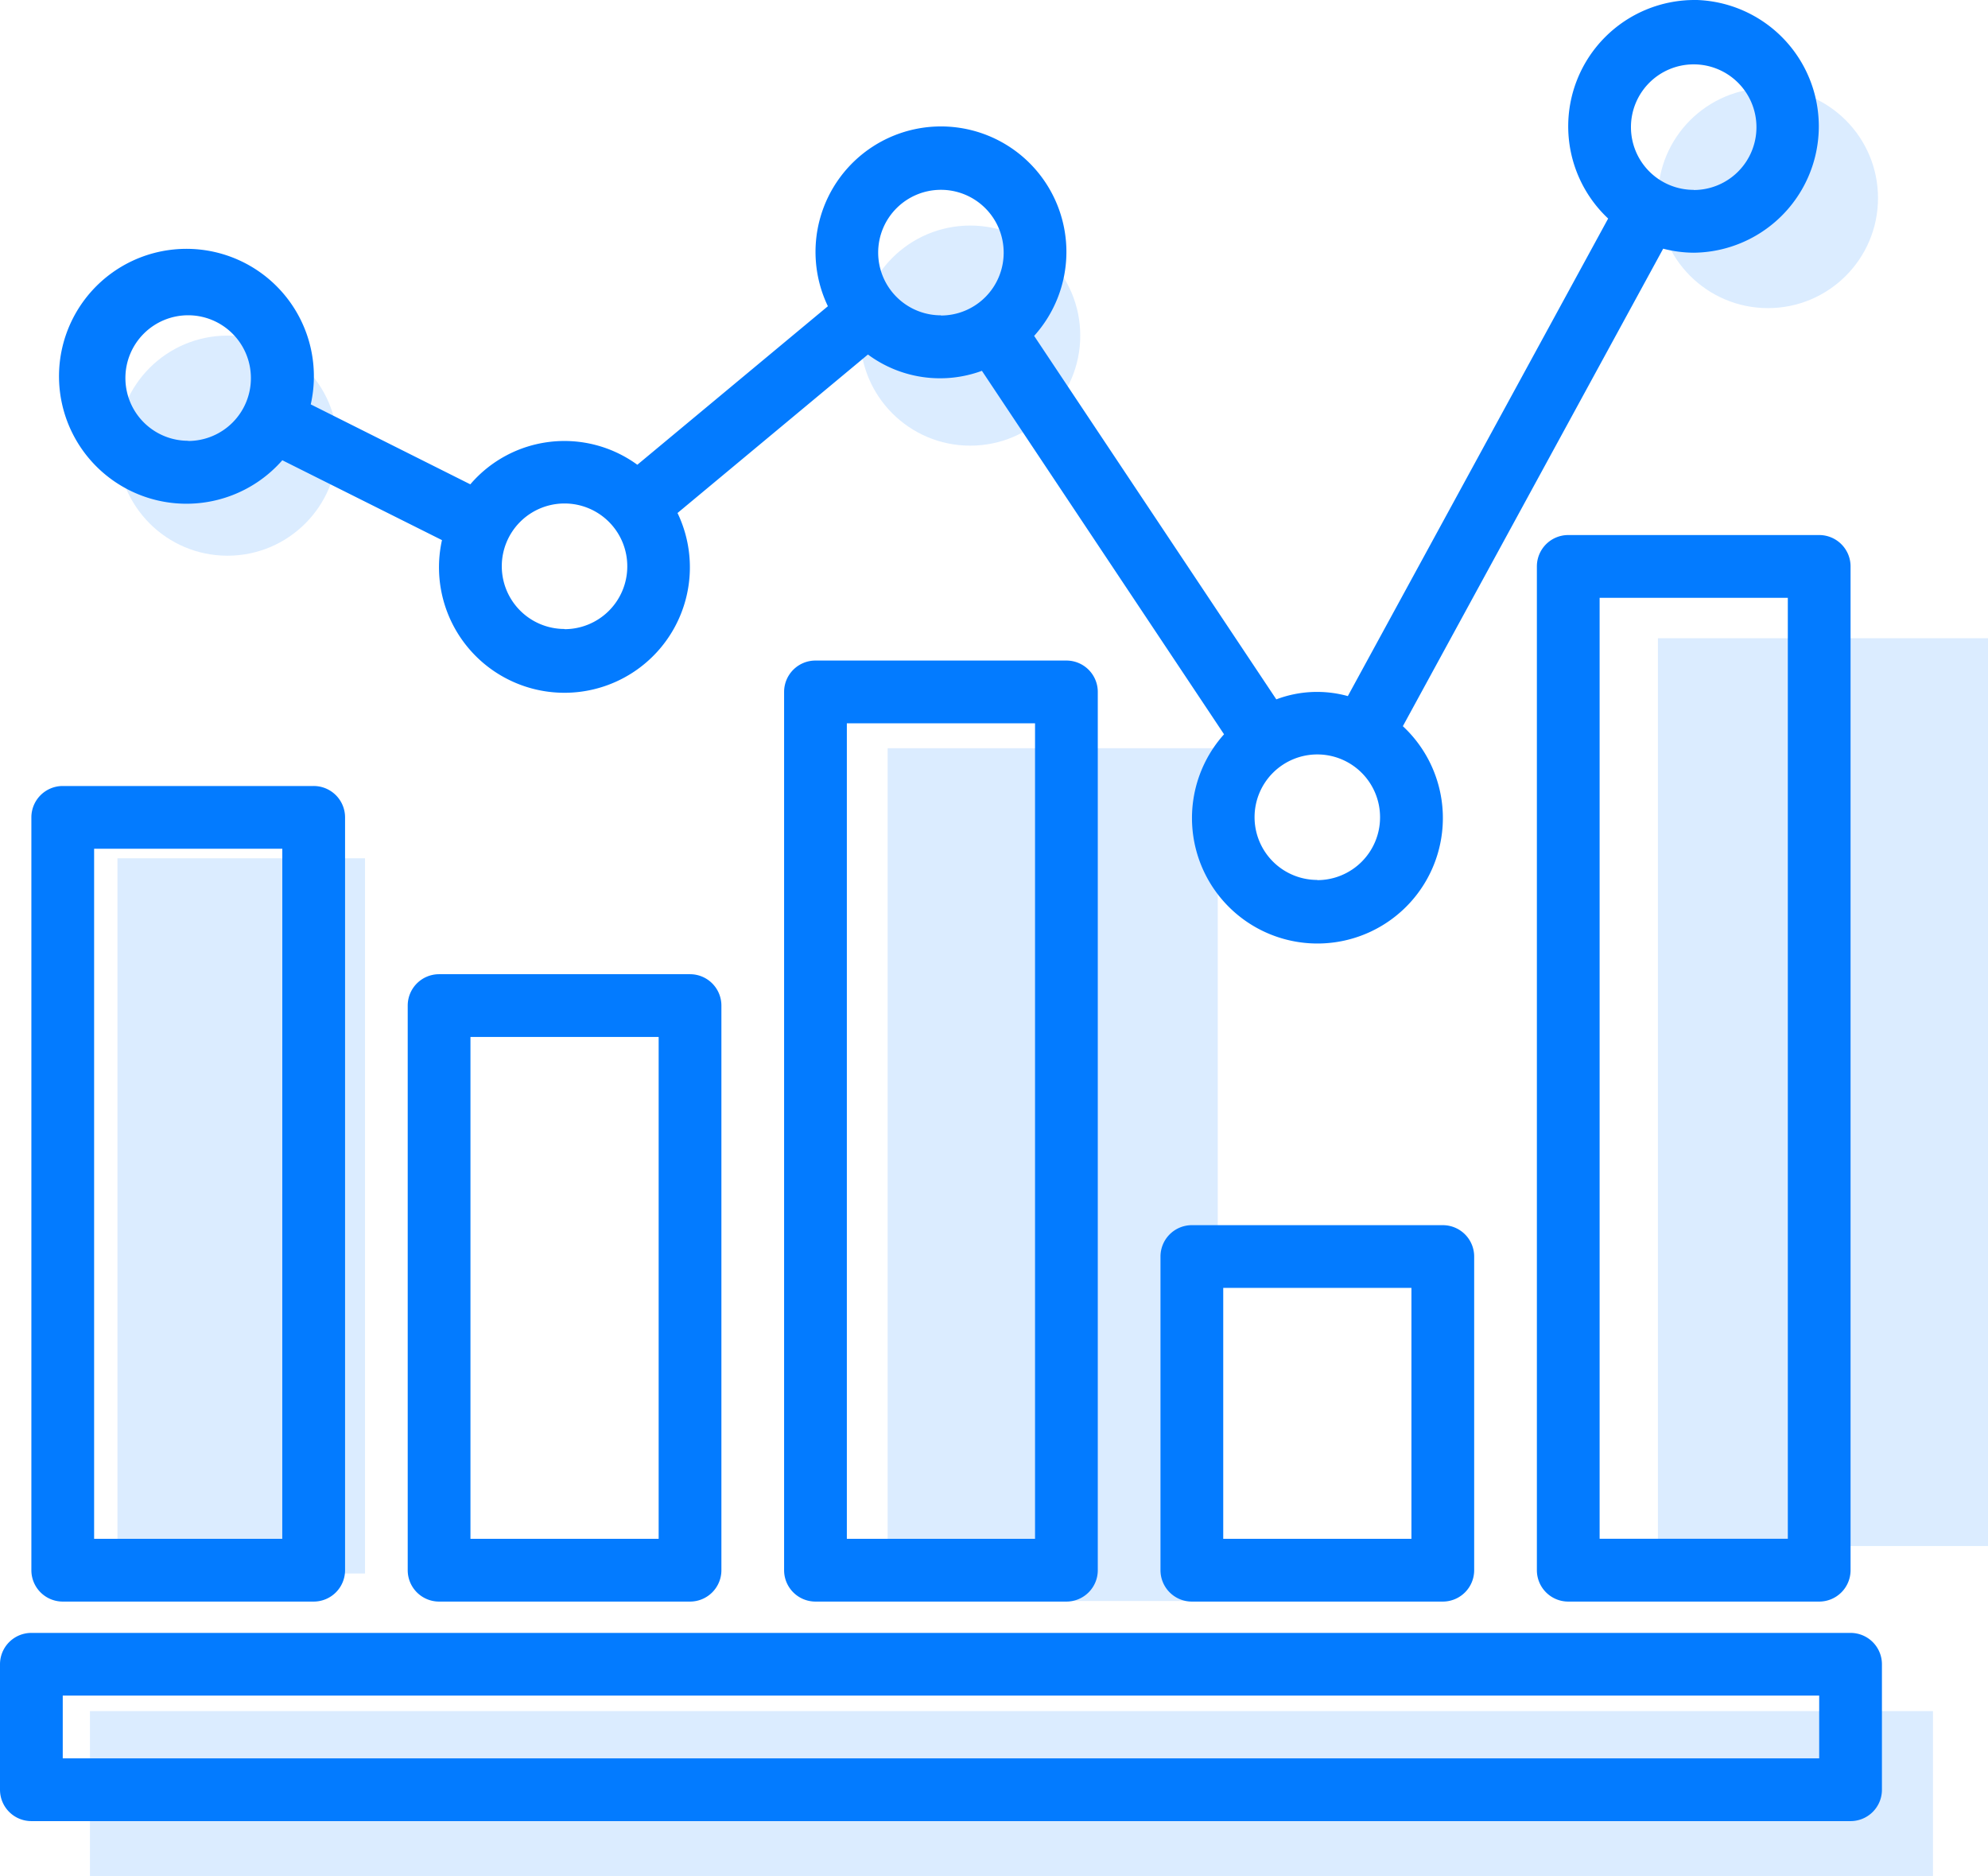
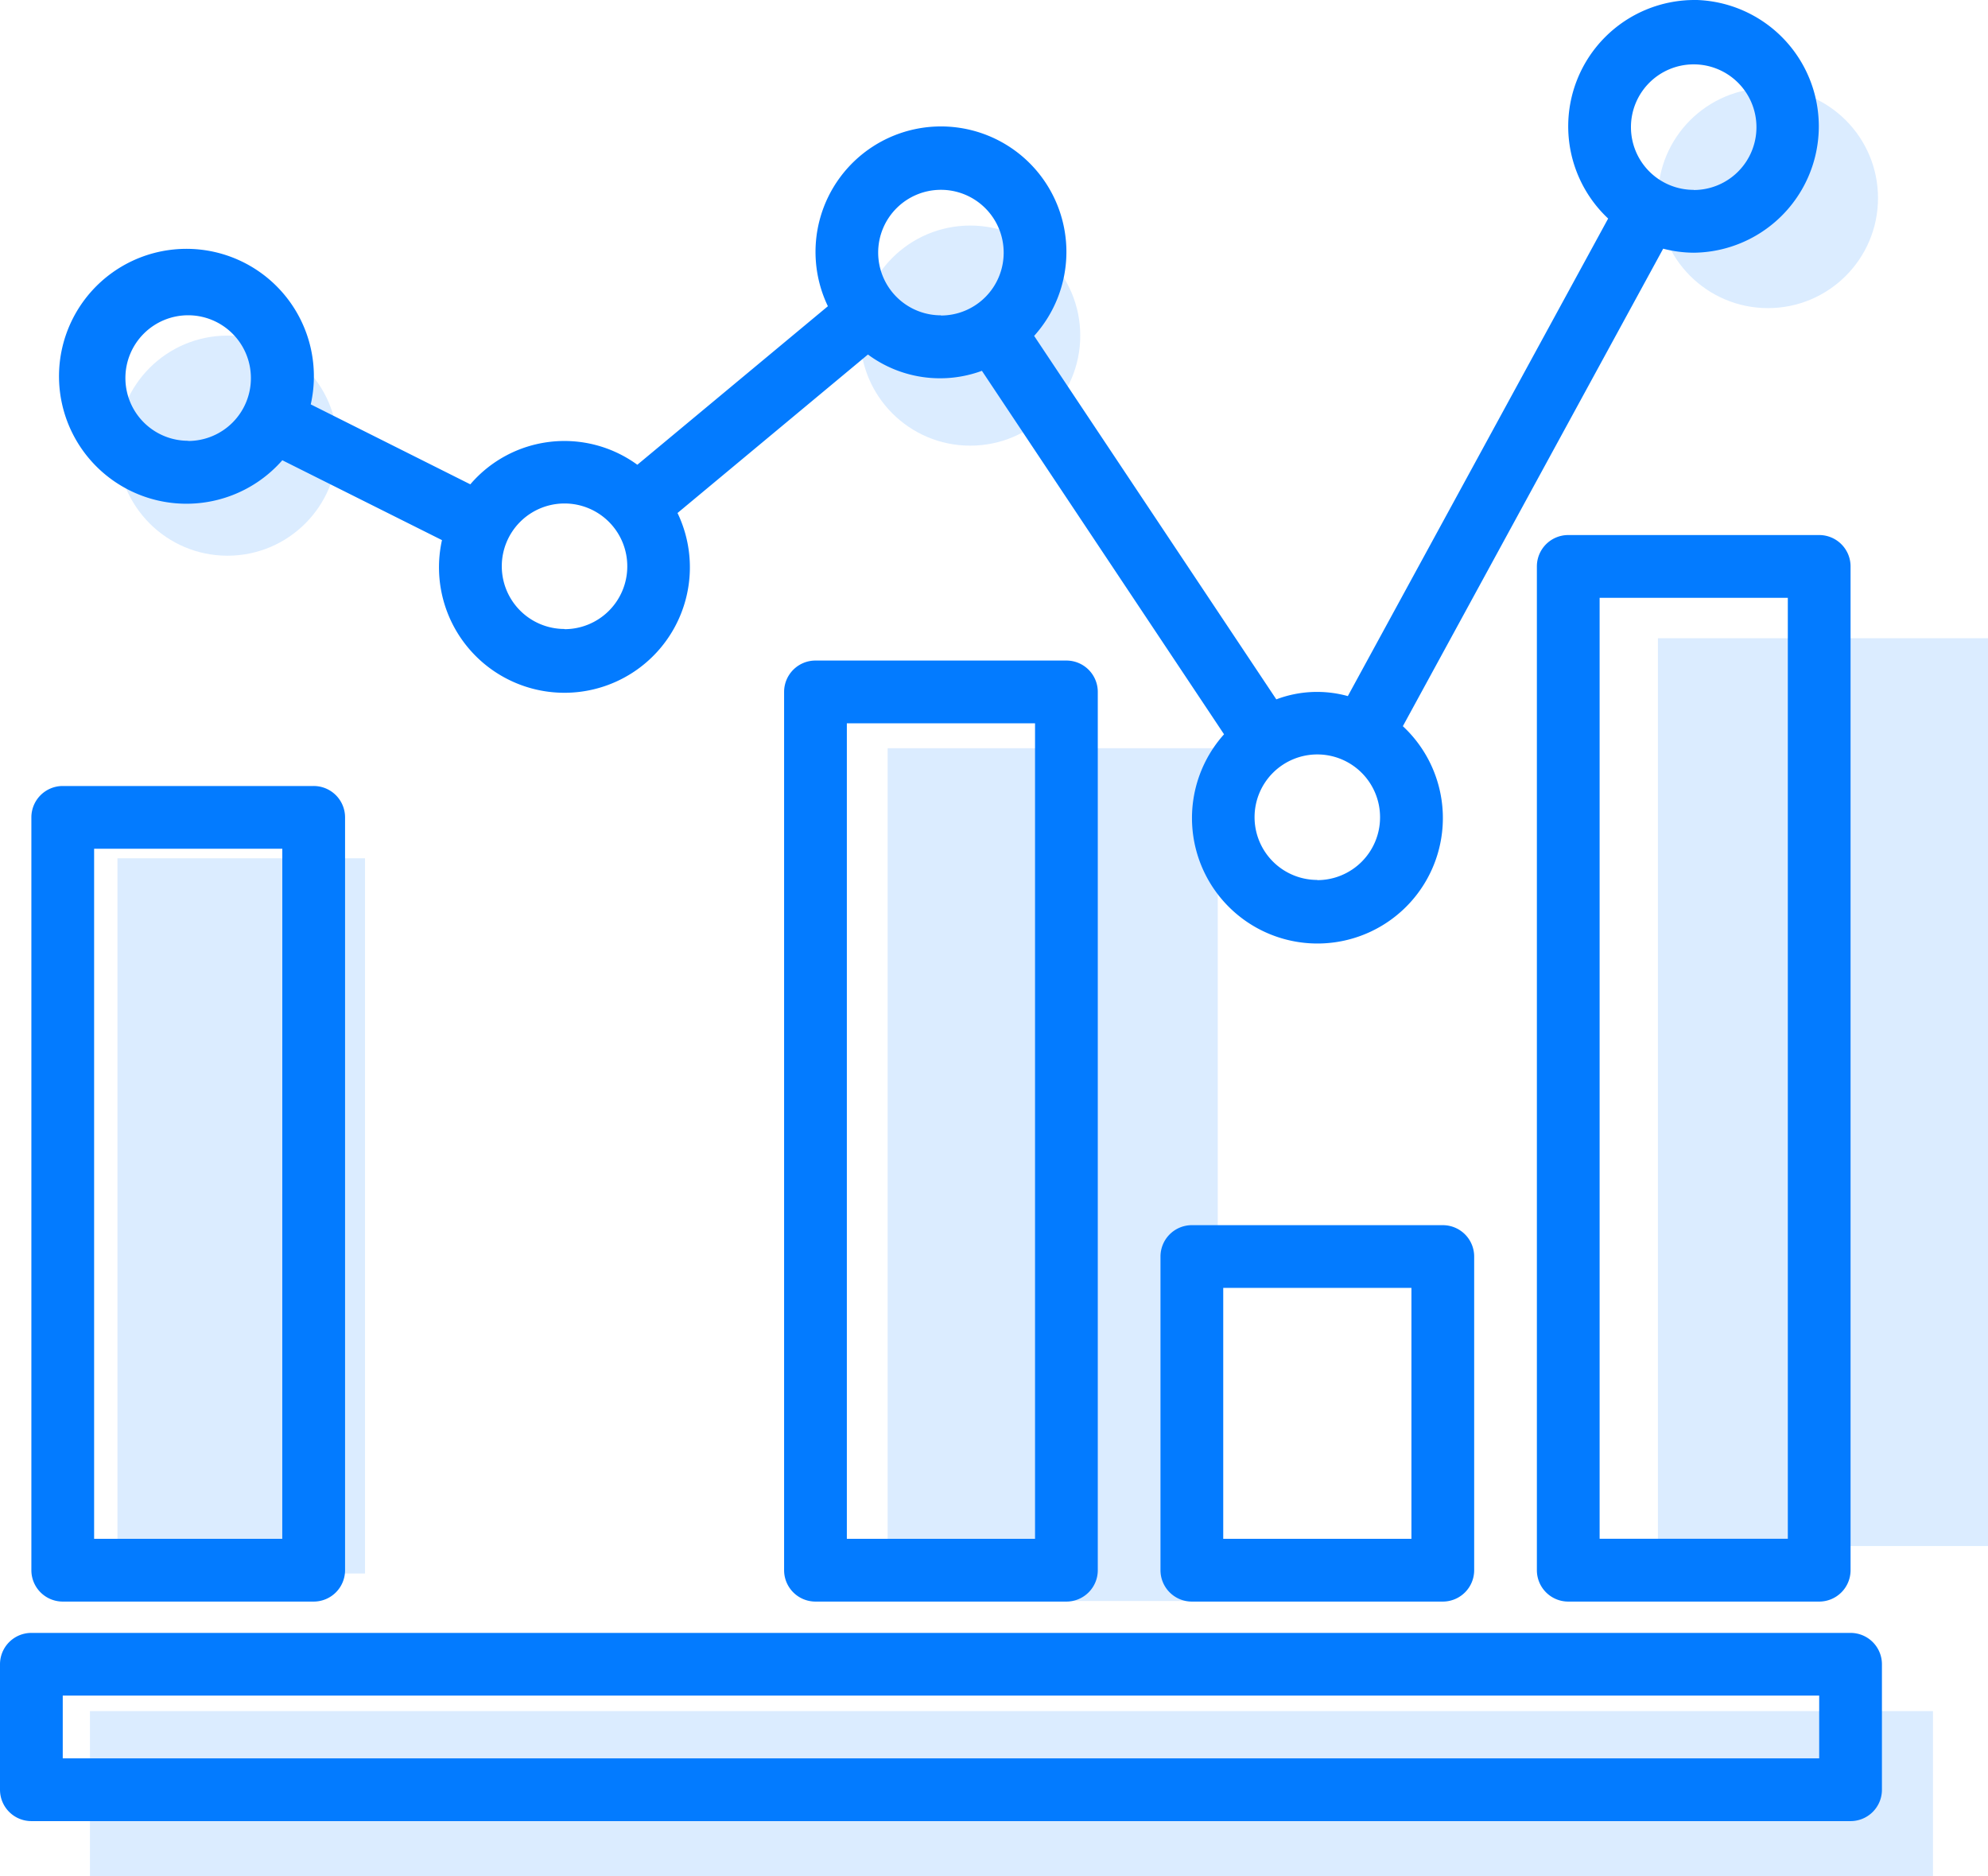
<svg xmlns="http://www.w3.org/2000/svg" width="41.948" height="39.585" viewBox="0 0 41.948 39.585">
  <g id="nexus-integra-icono-escalable" transform="translate(-244.255 -3448.743)">
    <g id="Grupo_27468" data-name="Grupo 27468" transform="translate(244.255 3448.743)">
      <g id="Grupo_23417" data-name="Grupo 23417" transform="translate(0 0)">
        <rect id="Rectángulo_1506" data-name="Rectángulo 1506" width="6.965" height="19.154" transform="translate(34.983 13.466)" fill="#dbecff" />
        <rect id="Rectángulo_1508" data-name="Rectángulo 1508" width="38.889" height="3.483" transform="translate(1.898 36.103)" fill="#dbecff" />
        <rect id="Rectángulo_1507" data-name="Rectángulo 1507" width="6.965" height="17.993" transform="translate(18.73 15.787)" fill="#dbecff" />
        <rect id="Rectángulo_1509" data-name="Rectángulo 1509" width="5.224" height="15.091" transform="translate(2.478 18.109)" fill="#dbecff" />
        <ellipse id="Elipse_493" data-name="Elipse 493" cx="2.322" cy="2.322" rx="2.322" ry="2.322" transform="translate(34.983 1.857)" fill="#dbecff" />
        <ellipse id="Elipse_494" data-name="Elipse 494" cx="2.322" cy="2.322" rx="2.322" ry="2.322" transform="translate(18.15 4.759)" fill="#dbecff" />
        <ellipse id="Elipse_495" data-name="Elipse 495" cx="2.322" cy="2.322" rx="2.322" ry="2.322" transform="translate(2.478 7.081)" fill="#dbecff" />
        <g id="_901492" data-name="901492">
          <g id="Grupo_19788" data-name="Grupo 19788" transform="translate(16.546 13.937)">
            <g id="Grupo_19787" data-name="Grupo 19787">
              <path id="Trazado_47963" data-name="Trazado 47963" d="M205.956,176.232h-5.295a.662.662,0,0,0-.662.662v18.531a.662.662,0,0,0,.662.662h5.295a.662.662,0,0,0,.662-.662V176.894A.662.662,0,0,0,205.956,176.232Zm-.662,18.531h-3.971V177.556h3.971Z" transform="translate(-200 -176.232)" fill="#037bff" />
            </g>
          </g>
          <g id="Grupo_19790" data-name="Grupo 19790" transform="translate(32.43 11.289)">
            <g id="Grupo_19789" data-name="Grupo 19789">
              <path id="Trazado_47964" data-name="Trazado 47964" d="M397.956,144.232h-5.295a.662.662,0,0,0-.662.662v21.179a.662.662,0,0,0,.662.662h5.295a.662.662,0,0,0,.662-.662V144.894A.662.662,0,0,0,397.956,144.232Zm-.662,21.178h-3.971V145.556h3.971Z" transform="translate(-392 -144.232)" fill="#037bff" />
            </g>
          </g>
          <g id="Grupo_19792" data-name="Grupo 19792" transform="translate(24.488 25.85)">
            <g id="Grupo_19791" data-name="Grupo 19791">
              <path id="Trazado_47965" data-name="Trazado 47965" d="M301.956,320.232h-5.295a.662.662,0,0,0-.662.662v6.618a.662.662,0,0,0,.662.662h5.295a.662.662,0,0,0,.662-.662v-6.618A.662.662,0,0,0,301.956,320.232Zm-.662,6.618h-3.971v-5.295h3.971Z" transform="translate(-296 -320.232)" fill="#037bff" />
            </g>
          </g>
          <g id="Grupo_19794" data-name="Grupo 19794" transform="translate(0.662 16.584)">
            <g id="Grupo_19793" data-name="Grupo 19793">
              <path id="Trazado_47966" data-name="Trazado 47966" d="M13.956,208.232H8.662a.662.662,0,0,0-.662.662v15.884a.662.662,0,0,0,.662.662h5.295a.662.662,0,0,0,.662-.662V208.894A.662.662,0,0,0,13.956,208.232Zm-.662,15.884H9.324v-14.56h3.971Z" transform="translate(-8 -208.232)" fill="#037bff" />
            </g>
          </g>
          <g id="Grupo_19796" data-name="Grupo 19796" transform="translate(8.604 20.555)">
            <g id="Grupo_19795" data-name="Grupo 19795" transform="translate(0 0)">
-               <path id="Trazado_47967" data-name="Trazado 47967" d="M109.956,256.232h-5.295a.662.662,0,0,0-.662.662v11.913a.662.662,0,0,0,.662.662h5.295a.662.662,0,0,0,.662-.662V256.894A.662.662,0,0,0,109.956,256.232Zm-.662,11.913h-3.971V257.556h3.971Z" transform="translate(-104 -256.232)" fill="#037bff" />
-             </g>
+               </g>
          </g>
          <g id="Grupo_19798" data-name="Grupo 19798" transform="translate(1.321 0)">
            <g id="Grupo_19797" data-name="Grupo 19797">
              <path id="Trazado_47968" data-name="Trazado 47968" d="M50.428,7.768a2.666,2.666,0,0,0-1.843,4.611L43.092,22.455a2.43,2.43,0,0,0-1.509.069l-5.11-7.669a2.647,2.647,0,1,0-4.352-.626L28.1,17.574a2.612,2.612,0,0,0-3.524.413L21.209,16.3a2.689,2.689,0,1,0-.6,1.179l3.369,1.685a2.647,2.647,0,1,0,4.97-.572l4.018-3.344a2.557,2.557,0,0,0,2.405.344l5.109,7.669a2.647,2.647,0,1,0,3.773-.171l5.493-10.075a2.611,2.611,0,0,0,.646.085,2.667,2.667,0,0,0,.038-5.333Zm-31.806,9.3a1.324,1.324,0,1,1,1.324-1.324A1.324,1.324,0,0,1,18.622,17.072Zm7.942,3.971a1.324,1.324,0,1,1,1.324-1.324A1.324,1.324,0,0,1,26.564,21.043Zm7.942-6.618A1.324,1.324,0,1,1,35.83,13.1,1.324,1.324,0,0,1,34.506,14.425Zm7.942,11.913a1.324,1.324,0,1,1,1.324-1.324A1.324,1.324,0,0,1,42.448,26.338Zm7.942-14.56a1.324,1.324,0,1,1,1.324-1.324A1.324,1.324,0,0,1,50.39,11.777Z" transform="translate(-15.973 -7.768)" fill="#037bff" />
            </g>
          </g>
          <g id="Grupo_19800" data-name="Grupo 19800" transform="translate(0 34.453)">
            <g id="Grupo_19799" data-name="Grupo 19799">
              <path id="Trazado_47969" data-name="Trazado 47969" d="M39.048,424.232H.662a.662.662,0,0,0-.662.662v2.647a.662.662,0,0,0,.662.662H39.048a.662.662,0,0,0,.662-.662v-2.647A.662.662,0,0,0,39.048,424.232Zm-.662,2.647H1.324v-1.324H38.386Z" transform="translate(0 -424.232)" fill="#037bff" />
            </g>
          </g>
        </g>
      </g>
    </g>
  </g>
</svg>